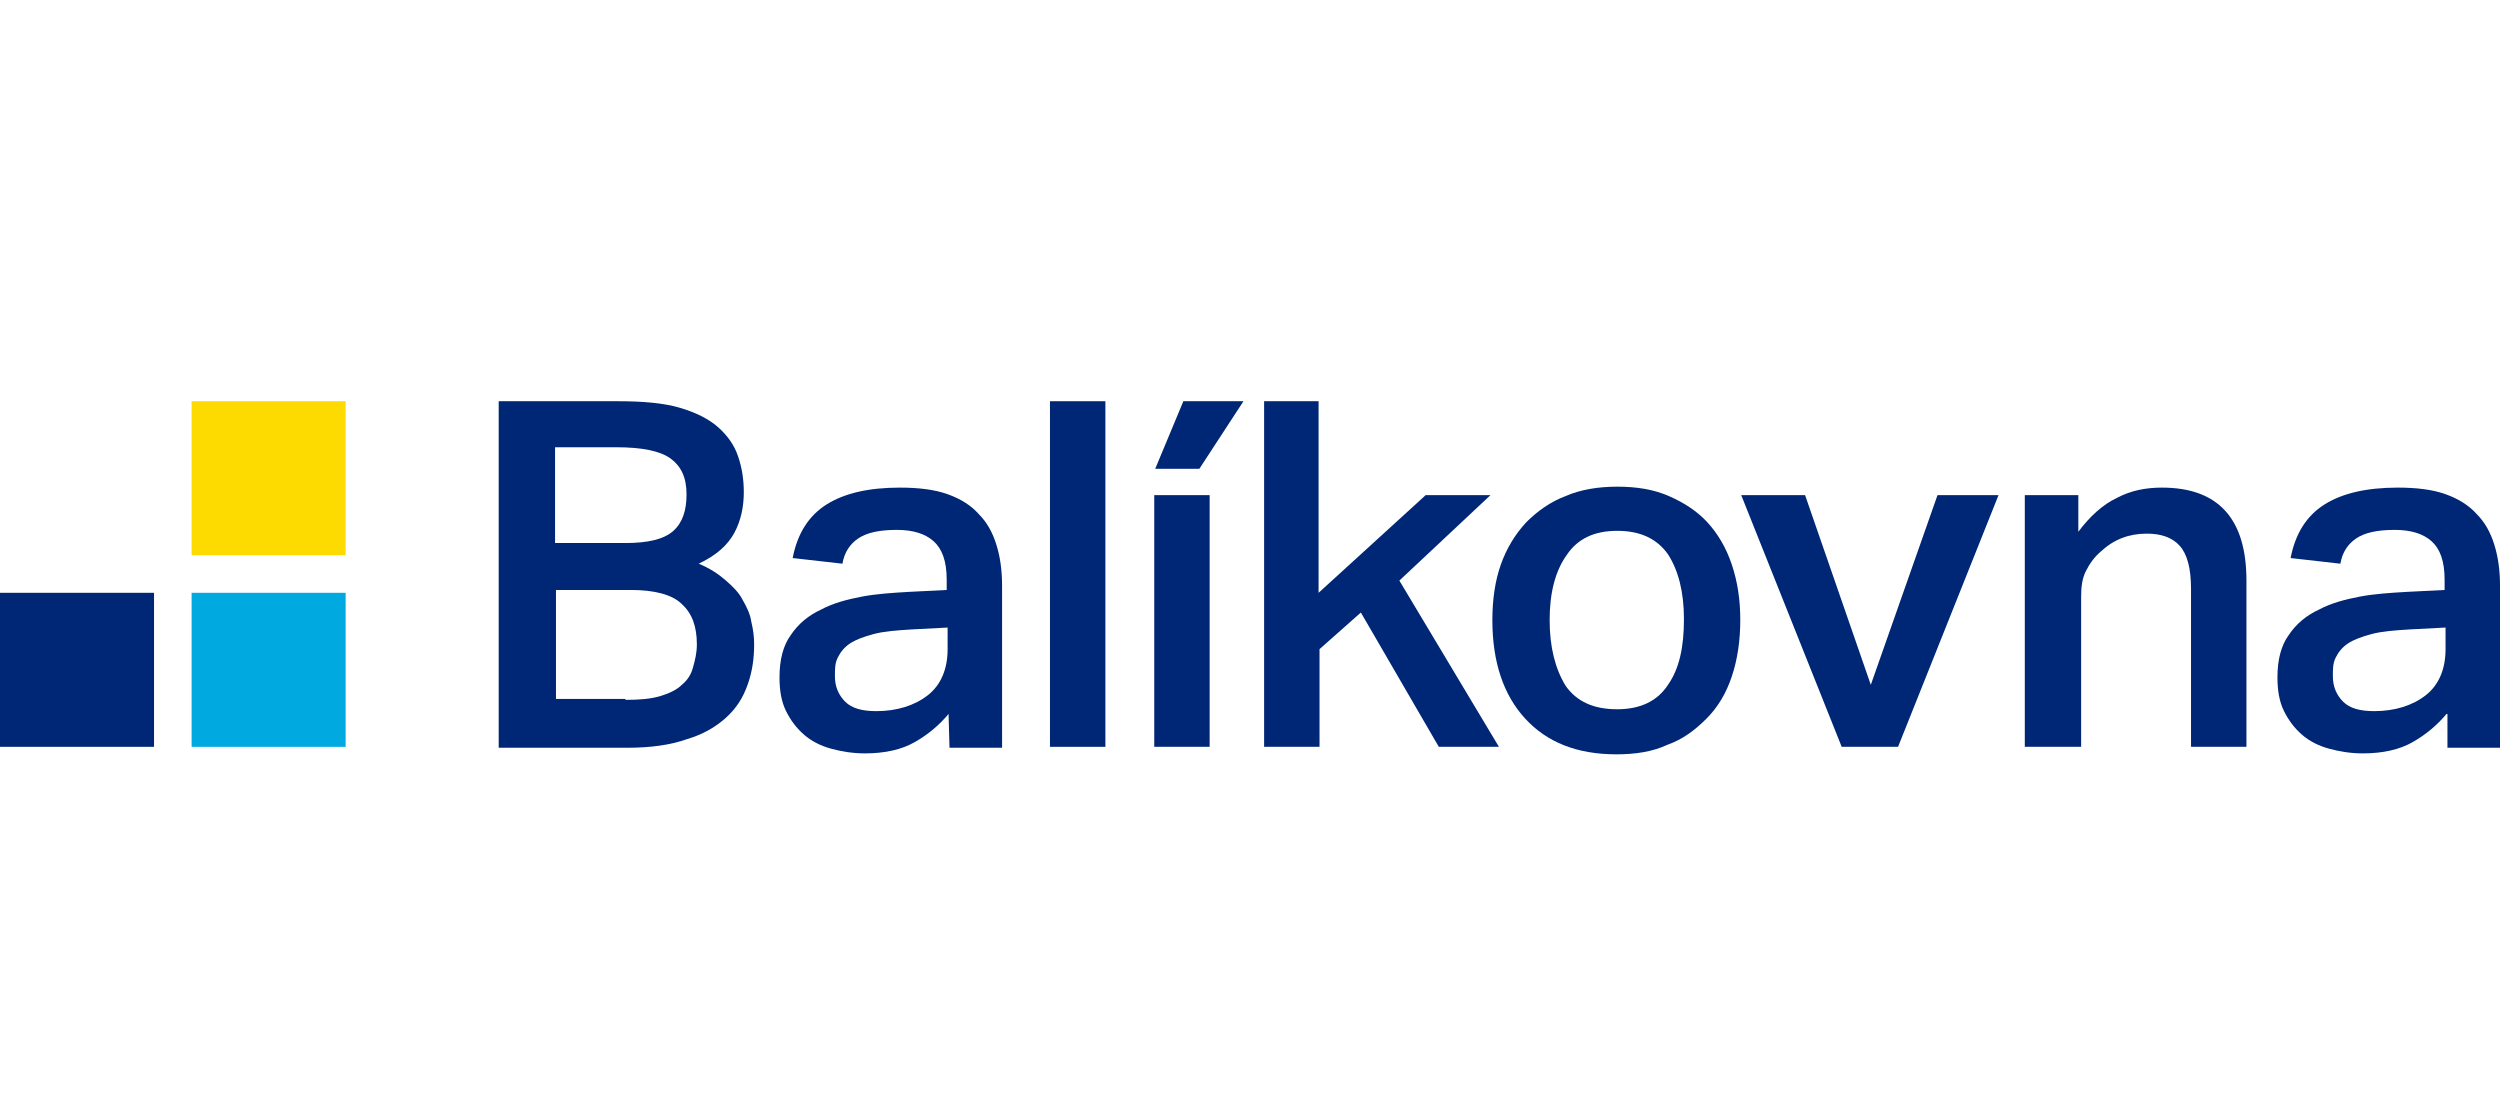
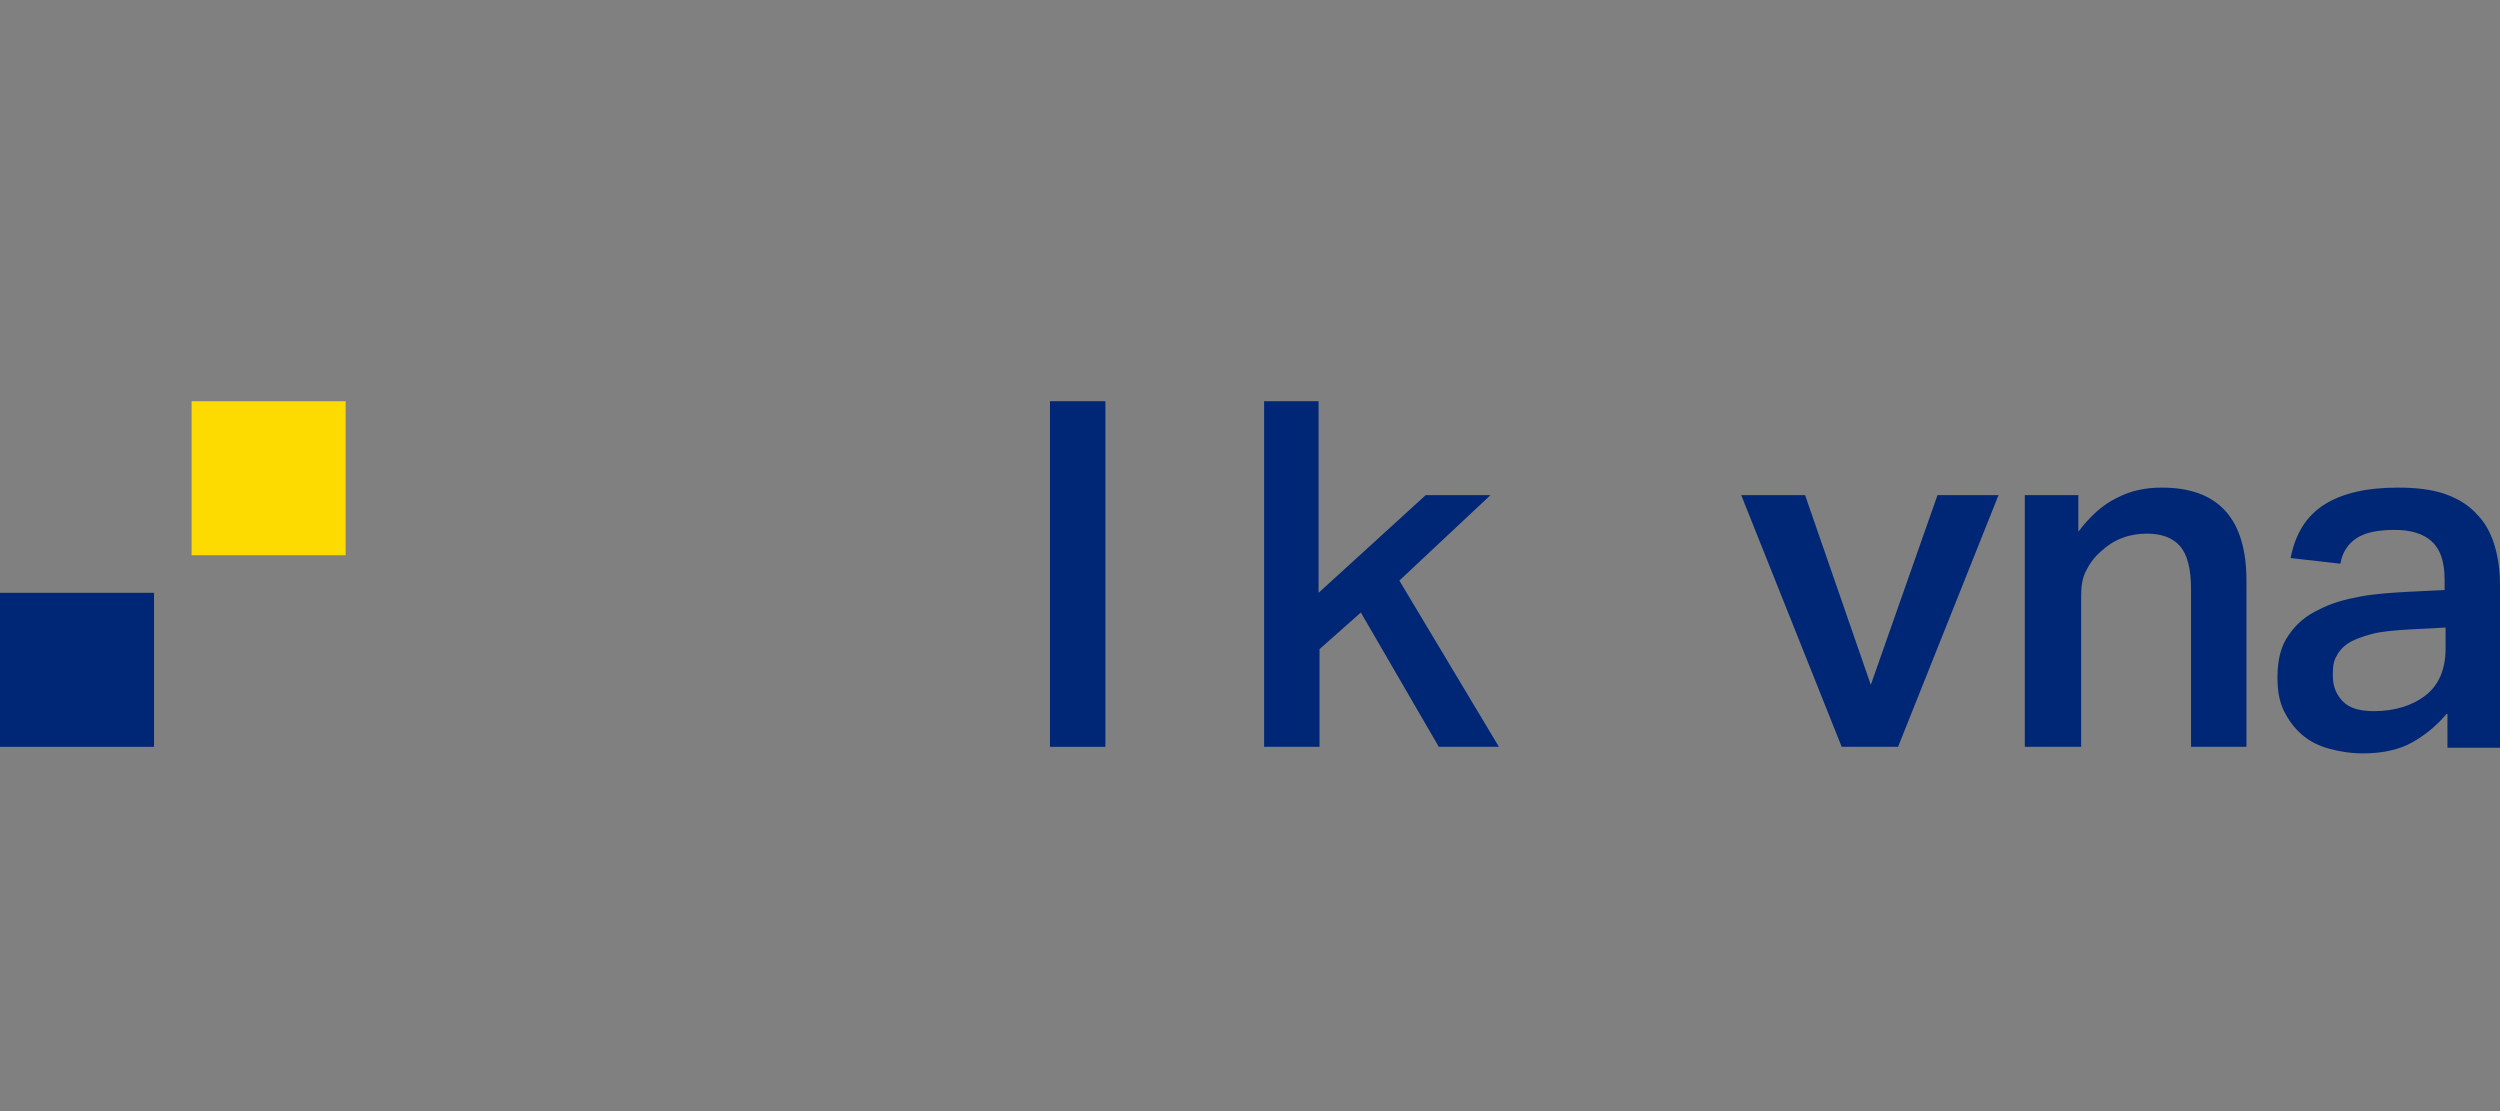
<svg xmlns="http://www.w3.org/2000/svg" width="90" height="40" viewBox="0 0 90 40" fill="none">
  <rect x="0" y="0" width="90" height="40" fill="#808080" stroke="none" />
  <g id="Balikovna" clip-path="url(#clip0_1823_7398)">
-     <rect width="90" height="40" fill="white" />
    <g id="Group 24">
-       <path id="Vector" d="M12.443 21.341H6.898V26.886H12.443V21.341Z" fill="#00A9E0" />
+       <path id="Vector" d="M12.443 21.341V26.886H12.443V21.341Z" fill="#00A9E0" />
      <path id="Vector_2" d="M5.545 21.341H0V26.886H5.545V21.341Z" fill="#002776" />
      <path id="Vector_3" d="M12.443 14.444H6.898V19.989H12.443V14.444Z" fill="#FDDB00" />
      <g id="Group">
-         <path id="Vector_4" d="M17.953 14.444H22.247C23.16 14.444 23.904 14.511 24.478 14.681C25.053 14.85 25.526 15.086 25.864 15.39C26.203 15.695 26.439 16.033 26.575 16.439C26.71 16.844 26.777 17.25 26.777 17.723C26.777 18.23 26.676 18.738 26.439 19.177C26.203 19.617 25.797 19.989 25.154 20.293C25.56 20.462 25.864 20.665 26.135 20.901C26.405 21.138 26.608 21.341 26.744 21.611C26.879 21.848 27.014 22.119 27.048 22.389C27.115 22.66 27.149 22.93 27.149 23.201C27.149 23.708 27.082 24.181 26.913 24.654C26.744 25.128 26.507 25.5 26.135 25.838C25.763 26.176 25.29 26.446 24.715 26.615C24.14 26.818 23.43 26.919 22.585 26.919H17.953V14.444ZM22.517 19.549C23.329 19.549 23.904 19.414 24.242 19.11C24.58 18.805 24.715 18.366 24.715 17.791C24.715 17.182 24.512 16.777 24.14 16.506C23.768 16.236 23.126 16.101 22.179 16.101H19.982V19.549H22.517ZM22.517 25.195C23.024 25.195 23.43 25.161 23.768 25.06C24.106 24.959 24.377 24.823 24.546 24.654C24.749 24.485 24.884 24.282 24.952 24.012C25.019 23.775 25.087 23.505 25.087 23.201C25.087 22.558 24.918 22.085 24.546 21.747C24.208 21.409 23.566 21.239 22.72 21.239H20.015V25.161H22.517V25.195Z" fill="#002776" />
-         <path id="Vector_5" d="M34.148 25.702C33.81 26.108 33.404 26.446 32.931 26.716C32.458 26.987 31.849 27.122 31.139 27.122C30.7 27.122 30.294 27.055 29.922 26.953C29.55 26.852 29.212 26.683 28.942 26.446C28.671 26.209 28.468 25.939 28.299 25.601C28.13 25.263 28.062 24.857 28.062 24.384C28.062 23.741 28.198 23.234 28.468 22.862C28.739 22.456 29.111 22.152 29.55 21.949C29.99 21.713 30.497 21.578 31.038 21.476C31.579 21.375 32.153 21.341 32.728 21.307L34.081 21.239V20.867C34.081 20.191 33.911 19.752 33.607 19.481C33.303 19.211 32.863 19.076 32.289 19.076C31.646 19.076 31.207 19.177 30.902 19.38C30.598 19.583 30.395 19.887 30.328 20.293L28.536 20.09C28.705 19.211 29.111 18.569 29.753 18.163C30.395 17.757 31.274 17.554 32.39 17.554C33.066 17.554 33.641 17.622 34.114 17.791C34.588 17.96 34.96 18.197 35.23 18.501C35.534 18.805 35.737 19.177 35.872 19.617C36.008 20.056 36.075 20.529 36.075 21.104V26.919H34.182L34.148 25.702ZM34.114 22.592L32.83 22.659C32.289 22.693 31.815 22.727 31.443 22.828C31.072 22.93 30.801 23.031 30.598 23.166C30.395 23.302 30.26 23.471 30.159 23.674C30.057 23.877 30.057 24.079 30.057 24.35C30.057 24.722 30.192 25.026 30.429 25.263C30.666 25.499 31.038 25.601 31.545 25.601C32.289 25.601 32.931 25.398 33.404 25.026C33.878 24.654 34.114 24.079 34.114 23.369V22.592Z" fill="#002776" />
        <path id="Vector_6" d="M37.799 14.444H39.794V26.886H37.799V14.444Z" fill="#002776" />
-         <path id="Vector_7" d="M42.601 14.444H44.765L43.176 16.878H41.587L42.601 14.444ZM41.553 17.825H43.547V26.886H41.553V17.825Z" fill="#002776" />
        <path id="Vector_8" d="M45.475 14.444H47.469V21.341L51.324 17.825H53.657L50.377 20.901L53.961 26.886H51.797L48.991 22.051L47.503 23.369V26.886H45.508V14.444H45.475Z" fill="#002776" />
-         <path id="Vector_9" d="M58.187 27.156C56.767 27.156 55.685 26.717 54.908 25.871C54.13 25.026 53.725 23.843 53.725 22.321C53.725 21.578 53.826 20.901 54.029 20.327C54.232 19.752 54.536 19.245 54.942 18.805C55.347 18.399 55.821 18.061 56.362 17.859C56.903 17.622 57.545 17.52 58.221 17.52C58.931 17.52 59.54 17.622 60.081 17.859C60.622 18.095 61.095 18.399 61.467 18.805C61.839 19.211 62.143 19.718 62.346 20.327C62.549 20.935 62.65 21.578 62.65 22.321C62.65 23.065 62.549 23.741 62.346 24.35C62.143 24.959 61.839 25.466 61.433 25.871C61.027 26.277 60.588 26.615 60.013 26.818C59.506 27.055 58.897 27.156 58.187 27.156ZM58.221 25.533C59.066 25.533 59.675 25.229 60.047 24.654C60.453 24.079 60.622 23.302 60.622 22.288C60.622 21.307 60.419 20.529 60.047 19.955C59.641 19.38 59.033 19.11 58.221 19.11C57.41 19.11 56.801 19.38 56.395 19.989C55.99 20.563 55.787 21.341 55.787 22.321C55.787 23.302 55.99 24.079 56.362 24.688C56.767 25.263 57.376 25.533 58.221 25.533Z" fill="#002776" />
        <path id="Vector_10" d="M62.684 17.825H64.983L67.349 24.654L69.75 17.825H71.947L68.33 26.886H66.301L62.684 17.825Z" fill="#002776" />
        <path id="Vector_11" d="M72.893 17.825H74.82V19.143C75.225 18.602 75.699 18.163 76.206 17.926C76.713 17.656 77.254 17.554 77.829 17.554C79.857 17.554 80.872 18.67 80.872 20.901V26.886H78.877V21.206C78.877 20.462 78.742 19.955 78.471 19.65C78.201 19.346 77.795 19.211 77.288 19.211C76.645 19.211 76.105 19.414 75.631 19.853C75.394 20.056 75.225 20.293 75.09 20.563C74.955 20.834 74.921 21.138 74.921 21.476V26.886H72.893V17.825Z" fill="#002776" />
        <path id="Vector_12" d="M88.074 25.702C87.736 26.108 87.33 26.446 86.857 26.716C86.383 26.987 85.775 27.122 85.065 27.122C84.625 27.122 84.22 27.055 83.848 26.953C83.476 26.852 83.138 26.683 82.867 26.446C82.597 26.209 82.394 25.939 82.225 25.601C82.056 25.263 81.988 24.857 81.988 24.384C81.988 23.741 82.124 23.234 82.394 22.862C82.665 22.456 83.036 22.152 83.476 21.949C83.915 21.713 84.423 21.578 84.963 21.476C85.504 21.375 86.079 21.341 86.654 21.307L88.006 21.239V20.867C88.006 20.191 87.837 19.752 87.533 19.481C87.229 19.211 86.789 19.076 86.214 19.076C85.572 19.076 85.132 19.177 84.828 19.38C84.524 19.583 84.321 19.887 84.254 20.293L82.462 20.09C82.631 19.211 83.036 18.569 83.679 18.163C84.321 17.757 85.2 17.554 86.316 17.554C86.992 17.554 87.567 17.622 88.04 17.791C88.513 17.96 88.885 18.197 89.156 18.501C89.46 18.805 89.663 19.177 89.798 19.617C89.933 20.056 90.001 20.529 90.001 21.104V26.919H88.108V25.702H88.074ZM88.04 22.592L86.755 22.659C86.214 22.693 85.741 22.727 85.369 22.828C84.997 22.93 84.727 23.031 84.524 23.166C84.321 23.302 84.186 23.471 84.085 23.674C83.983 23.877 83.983 24.079 83.983 24.35C83.983 24.722 84.118 25.026 84.355 25.263C84.592 25.499 84.963 25.601 85.471 25.601C86.214 25.601 86.857 25.398 87.33 25.026C87.803 24.654 88.04 24.079 88.04 23.369V22.592Z" fill="#002776" />
      </g>
    </g>
  </g>
  <defs>
    <clipPath id="clip0_1823_7398">
      <rect width="90" height="40" fill="white" />
    </clipPath>
  </defs>
</svg>